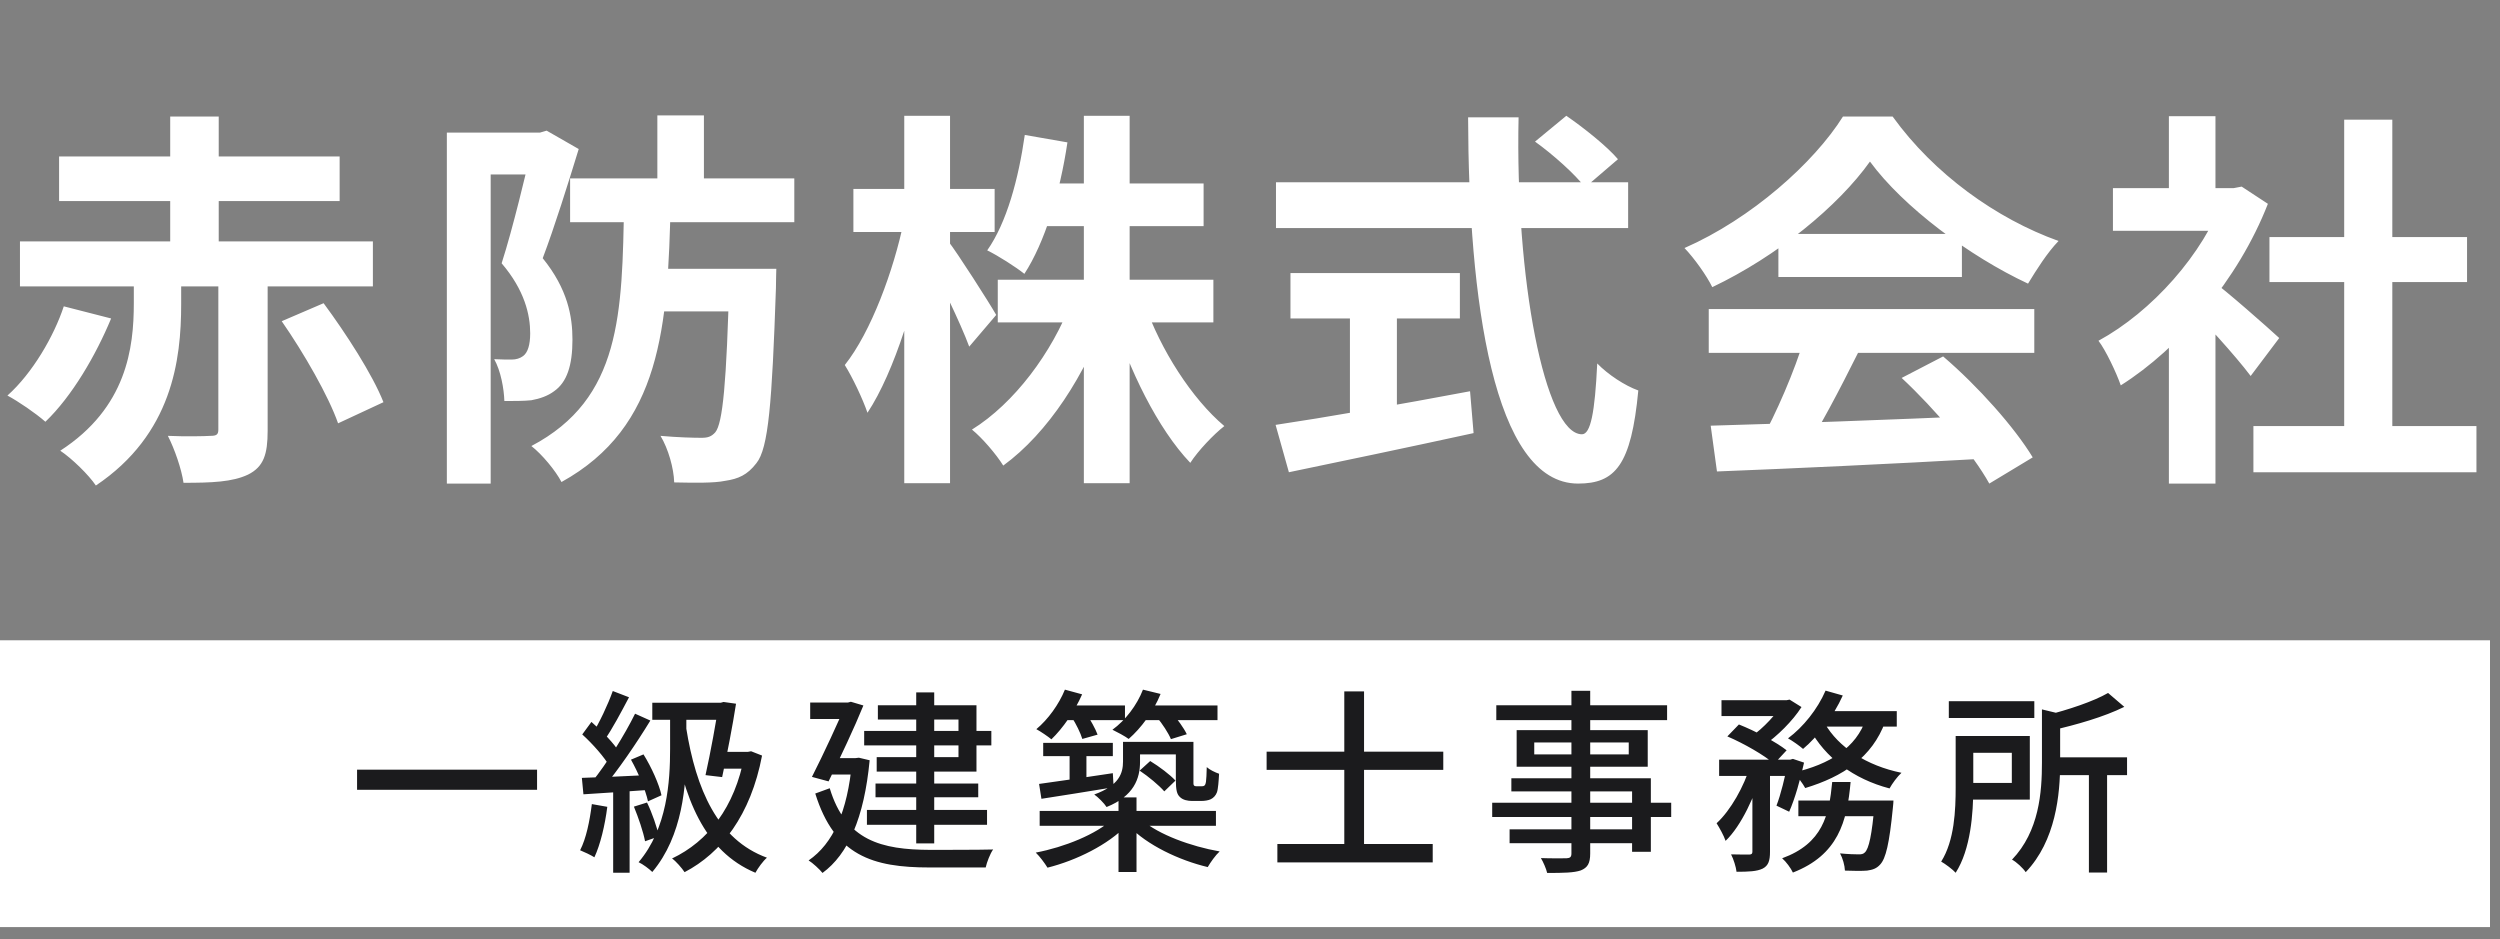
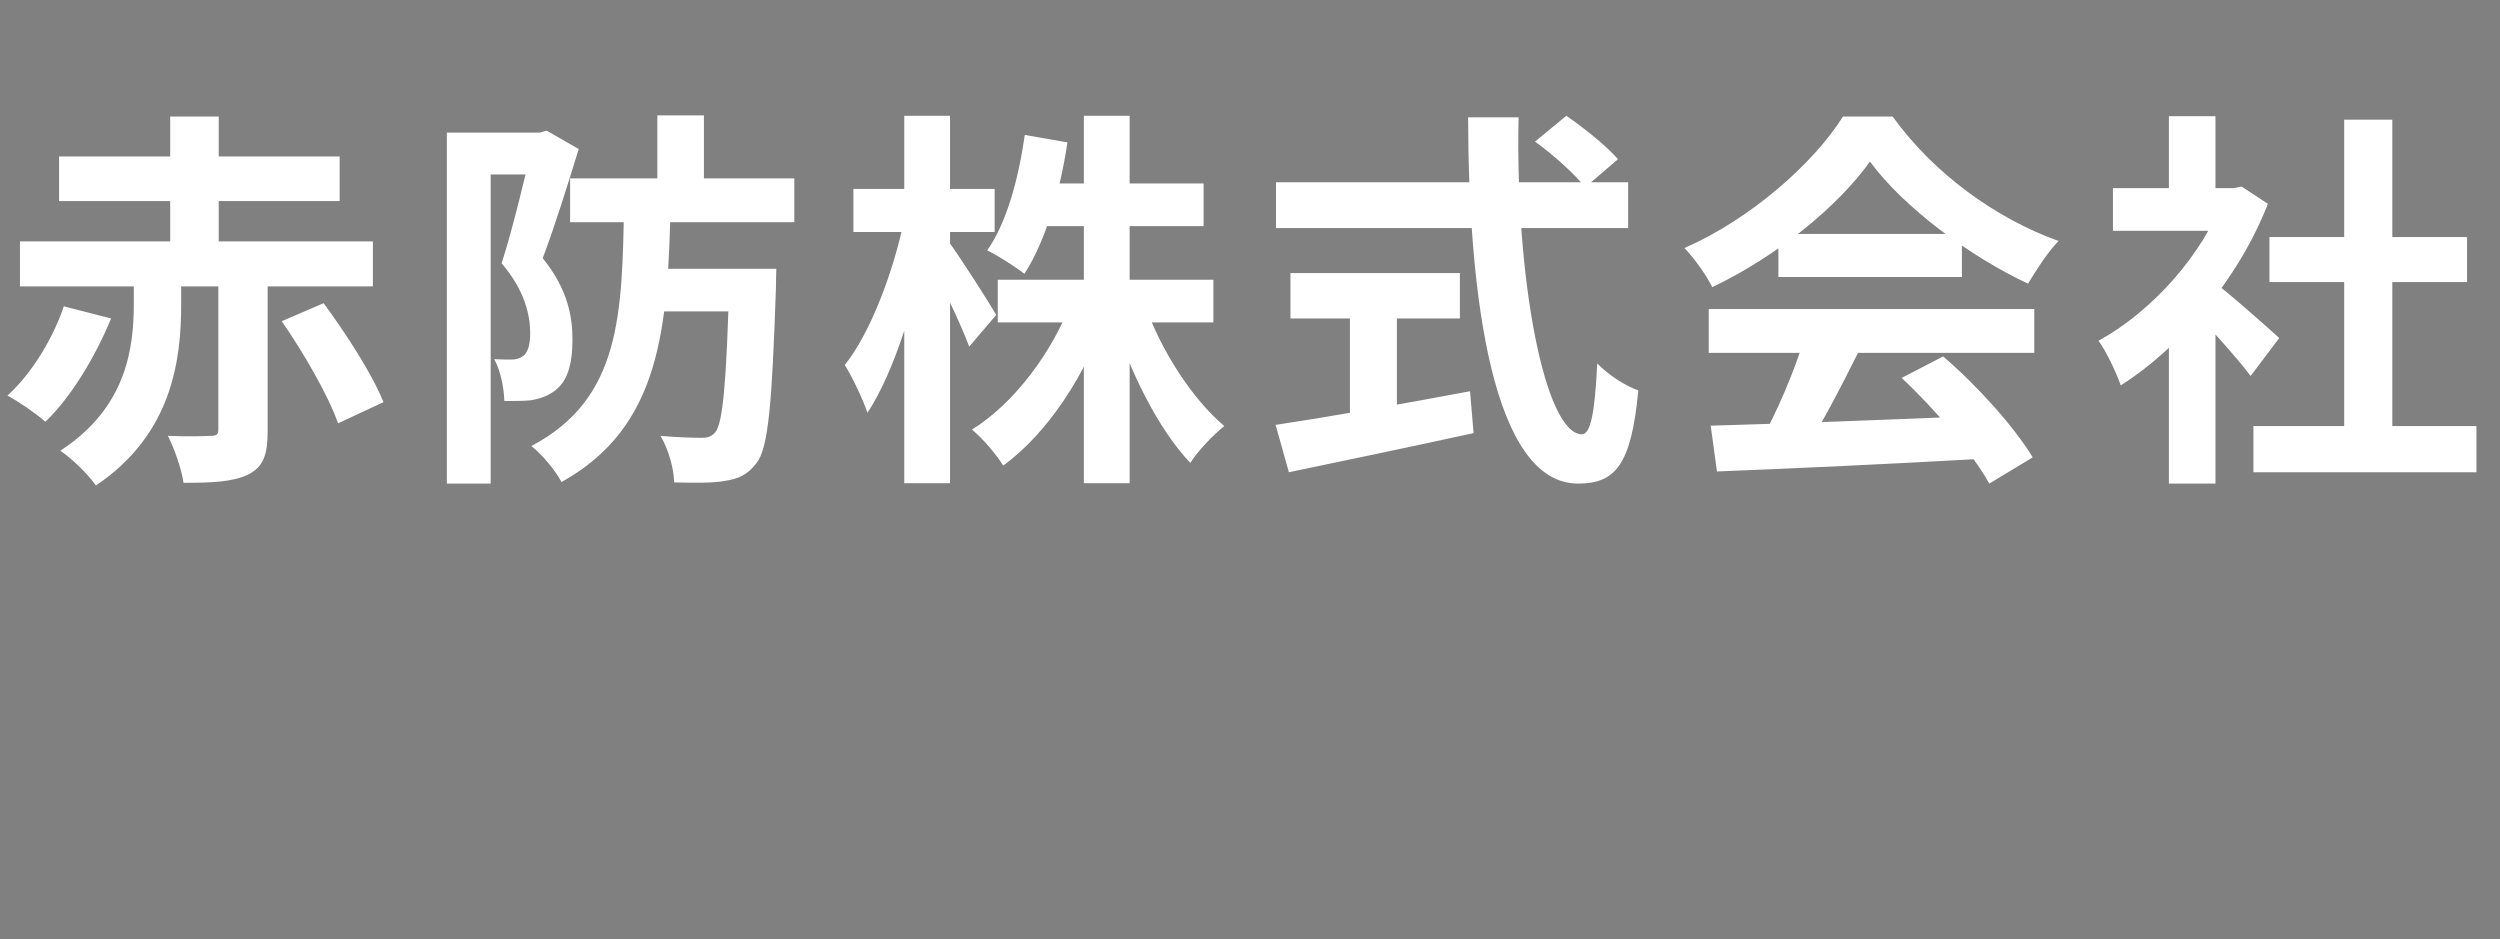
<svg xmlns="http://www.w3.org/2000/svg" width="173" height="65" viewBox="0 0 173 65" fill="none">
  <rect x="0" y="0" width="173" height="65" fill="#808080" stroke="none" />
  <path d="M19.495 22.227L22.393 20.982C23.936 23.067 25.777 25.91 26.535 27.832L23.395 29.294C22.745 27.426 21.039 24.447 19.495 22.227ZM11.778 8.066H15.136V17.868H11.778V8.066ZM1.381 16.703H25.804V19.817H1.381V16.703ZM4.089 10.828H23.503V13.915H4.089V10.828ZM15.109 18.572H18.521V29.809C18.521 31.433 18.25 32.3 17.167 32.841C16.084 33.356 14.649 33.41 12.699 33.41C12.564 32.462 12.076 31.054 11.616 30.161C12.807 30.215 14.188 30.188 14.567 30.161C14.973 30.161 15.109 30.079 15.109 29.727V18.572ZM4.414 21.198L7.69 22.038C6.634 24.583 4.982 27.426 3.141 29.186C2.464 28.59 1.273 27.778 0.514 27.372C2.247 25.828 3.737 23.256 4.414 21.198ZM9.26 17.949H12.537V21.063C12.537 24.908 11.914 30.052 6.634 33.599C6.146 32.868 4.982 31.731 4.17 31.189C8.773 28.211 9.26 24.068 9.26 20.982V17.949ZM39.451 12.344H54.966V15.377H39.451V12.344ZM44.921 18.599H51.609V21.55H44.921V18.599ZM45.489 7.985H48.711V13.4H45.489V7.985ZM50.471 18.599H53.721C53.721 18.599 53.694 19.519 53.694 19.953C53.423 27.886 53.179 31.027 52.34 32.056C51.717 32.868 51.094 33.139 50.173 33.275C49.388 33.437 48.062 33.41 46.654 33.383C46.627 32.408 46.247 31.054 45.706 30.161C46.897 30.269 48.007 30.296 48.549 30.296C48.982 30.296 49.226 30.215 49.497 29.917C50.011 29.294 50.282 26.532 50.471 19.167V18.599ZM43.188 13.969H46.41C46.22 22.606 45.76 29.538 38.855 33.356C38.449 32.571 37.502 31.433 36.77 30.865C42.998 27.588 43.052 21.713 43.188 13.969ZM30.922 9.176H37.718V12.073H33.955V33.464H30.922V9.176ZM36.825 9.176H37.366L37.827 9.041L40.047 10.313C39.316 12.696 38.368 15.729 37.556 17.868C39.289 20.007 39.614 21.902 39.614 23.5C39.614 25.287 39.234 26.451 38.341 27.074C37.908 27.399 37.366 27.588 36.77 27.697C36.256 27.751 35.552 27.751 34.902 27.751C34.875 26.911 34.658 25.666 34.198 24.854C34.685 24.881 35.065 24.881 35.417 24.881C35.715 24.881 35.985 24.799 36.202 24.637C36.527 24.393 36.689 23.852 36.689 23.067C36.689 21.794 36.31 20.088 34.713 18.22C35.498 15.783 36.419 11.884 36.825 10.151V9.176ZM69.046 19.357H83.966V22.308H69.046V19.357ZM71.835 12.696H83.289V15.647H71.835V12.696ZM75.003 8.012H78.171V33.437H75.003V8.012ZM74.137 20.873L76.655 21.631C75.111 25.937 72.539 29.944 69.425 32.218C68.938 31.433 67.963 30.296 67.259 29.727C70.183 27.913 72.81 24.393 74.137 20.873ZM79.2 21.009C80.31 24.204 82.476 27.588 84.724 29.484C83.993 30.052 82.909 31.189 82.368 32.029C80.121 29.673 78.117 25.585 76.925 21.713L79.2 21.009ZM70.915 9.338L73.866 9.853C73.351 13.346 72.295 16.785 70.887 18.951C70.319 18.491 69.046 17.678 68.315 17.326C69.669 15.404 70.481 12.371 70.915 9.338ZM59.055 13.075H68.829V16.053H59.055V13.075ZM62.575 8.012H65.743V33.437H62.575V8.012ZM62.548 15.295L64.281 15.972C63.523 20.467 61.898 25.747 60.029 28.563C59.705 27.615 59.001 26.126 58.459 25.26C60.273 22.985 61.844 18.707 62.548 15.295ZM65.607 16.676C66.23 17.462 68.478 20.982 68.938 21.794L67.07 23.987C66.474 22.363 64.93 19.195 64.172 17.814L65.607 16.676ZM106.223 9.799L108.389 8.012C109.607 8.851 111.205 10.124 111.963 11.017L109.689 12.967C108.985 12.046 107.468 10.692 106.223 9.799ZM88.298 12.615H112.667V15.783H88.298V12.615ZM89.3 18.897H101.024V22.038H89.3V18.897ZM93.415 20.684H96.665V29.863H93.415V20.684ZM88.271 29.402C91.547 28.915 96.854 27.994 101.728 27.074L101.972 29.971C97.504 30.946 92.711 31.948 89.191 32.679L88.271 29.402ZM101.593 8.12H105.086C104.842 19.249 106.9 30.052 109.472 30.052C110.068 30.052 110.366 28.563 110.528 25.151C111.259 25.91 112.45 26.695 113.371 27.02C112.884 32.191 111.774 33.464 109.201 33.464C103.326 33.464 101.62 20.657 101.593 8.12ZM118.38 29.457C123.227 29.321 130.754 29.05 137.578 28.753L137.47 31.731C130.836 32.11 123.687 32.435 118.814 32.625L118.38 29.457ZM118.245 21.388H140.773V24.42H118.245V21.388ZM123.065 16.189H135.764V19.167H123.065V16.189ZM124.879 23.364L128.588 24.393C127.316 26.939 125.854 29.755 124.635 31.569L121.792 30.621C122.902 28.644 124.202 25.639 124.879 23.364ZM131.594 26.153L134.464 24.664C136.901 26.749 139.419 29.592 140.665 31.65L137.659 33.464C136.522 31.406 133.922 28.319 131.594 26.153ZM129.401 11.18C127.207 14.267 122.983 17.732 118.489 19.871C118.11 19.086 117.243 17.868 116.566 17.164C121.196 15.133 125.529 11.261 127.532 8.066H130.971C133.841 12.046 138.146 15.133 142.452 16.676C141.666 17.489 140.935 18.653 140.34 19.628C136.278 17.732 131.702 14.321 129.401 11.18ZM155.936 29.484H171.37V32.679H155.936V29.484ZM157.046 16.405H170.72V19.519H157.046V16.405ZM162.218 8.282H165.548V31.027H162.218V8.282ZM146.215 13.021H155.097V15.972H146.215V13.021ZM150.087 22.281L153.31 18.436V33.464H150.087V22.281ZM150.087 8.039H153.31V14.402H150.087V8.039ZM152.985 19.357C153.932 20.007 156.992 22.715 157.723 23.391L155.746 26.018C154.69 24.61 152.416 22.119 151.198 20.927L152.985 19.357ZM153.905 13.021H154.555L155.124 12.913L156.938 14.104C154.88 19.384 150.791 24.122 146.757 26.668C146.459 25.801 145.701 24.204 145.214 23.581C148.896 21.577 152.47 17.597 153.905 13.617V13.021Z" fill="white" />
-   <rect width="172.308" height="19.846" transform="translate(0 44.308)" fill="white" />
-   <path d="M24.709 53.26H37.165V54.654H24.709V53.26ZM45.139 48.63H50.257V49.808H45.139V48.63ZM49.728 48.63H49.877L50.067 48.576L50.933 48.697C50.703 50.187 50.311 52.218 49.972 53.775L48.821 53.639C49.173 52.069 49.566 49.889 49.728 48.765V48.63ZM49.755 52.028H51.949V53.192H49.417L49.755 52.028ZM51.516 52.028H51.759L51.976 51.987L52.734 52.285C51.949 56.414 49.918 59.027 47.373 60.354C47.197 60.083 46.777 59.596 46.506 59.407C48.984 58.229 50.852 55.886 51.516 52.285V52.028ZM47.481 50.349C48.158 54.614 49.661 58.107 53.072 59.352C52.802 59.583 52.45 60.07 52.274 60.395C48.727 58.906 47.278 55.223 46.533 50.498L47.481 50.349ZM42.404 47.818L43.528 48.251C43 49.253 42.364 50.458 41.836 51.202L40.969 50.823C41.47 50.038 42.079 48.738 42.404 47.818ZM43.947 49.388L45.004 49.862C44.056 51.419 42.743 53.341 41.727 54.533L40.969 54.099C41.971 52.867 43.23 50.85 43.947 49.388ZM40.292 50.823L40.928 49.957C41.66 50.593 42.513 51.459 42.864 52.069L42.201 53.057C41.849 52.421 41.01 51.473 40.292 50.823ZM43.663 52.569L44.53 52.204C45.085 53.097 45.613 54.275 45.775 55.033L44.841 55.453C44.679 54.695 44.178 53.477 43.663 52.569ZM40.265 53.829C41.47 53.788 43.257 53.72 45.017 53.626L45.004 54.654C43.352 54.776 41.66 54.885 40.373 54.966L40.265 53.829ZM43.866 55.819L44.773 55.535C45.125 56.252 45.464 57.24 45.599 57.877L44.638 58.215C44.516 57.565 44.178 56.577 43.866 55.819ZM40.956 55.643L42.025 55.832C41.863 57.118 41.538 58.459 41.132 59.325C40.901 59.176 40.414 58.946 40.143 58.838C40.563 58.026 40.807 56.821 40.956 55.643ZM42.431 54.357H43.569V60.395H42.431V54.357ZM46.371 49.388H47.495V51.825C47.495 54.303 47.251 57.836 45.139 60.341C44.936 60.138 44.489 59.799 44.191 59.664C46.181 57.322 46.371 54.059 46.371 51.825V49.388ZM59.801 50.579H68.601V51.581H59.801V50.579ZM60.586 54.221H67.694V55.169H60.586V54.221ZM59.991 56.049H68.303V57.078H59.991V56.049ZM63.402 47.912H64.648V58.364H63.402V47.912ZM60.749 48.806H67.572V53.395H60.667V52.394H66.327V49.794H60.749V48.806ZM56.065 48.616H58.962V49.754H56.065V48.616ZM58.515 48.616H58.677L58.88 48.562L59.747 48.819C59.138 50.322 58.149 52.421 57.337 54.072L56.186 53.761C57.012 52.136 58.028 49.929 58.515 48.765V48.616ZM57.364 52.461H59.476V53.599H57.269L57.364 52.461ZM58.962 52.461H59.205L59.435 52.434L60.18 52.61C59.801 56.617 58.677 59.122 56.917 60.408C56.728 60.165 56.227 59.704 55.956 59.542C57.648 58.377 58.65 56.184 58.962 52.705V52.461ZM57.418 54.546C58.515 58.188 61.02 58.797 64.35 58.811C65.027 58.811 67.883 58.811 68.723 58.784C68.52 59.068 68.29 59.664 68.209 60.029H64.323C60.397 60.029 57.757 59.217 56.416 54.912L57.418 54.546ZM72.189 51.405H77.008V52.326H72.189V51.405ZM74.016 51.69H75.181V54.411H74.016V51.69ZM71.904 54.248C73.191 54.072 75.14 53.788 77.008 53.504L77.063 54.478C75.289 54.776 73.434 55.061 72.067 55.277L71.904 54.248ZM77.713 51.337H78.89V52.718C78.89 53.869 78.471 55.088 76.575 55.846C76.426 55.602 75.966 55.142 75.722 54.979C77.442 54.357 77.713 53.517 77.713 52.691V51.337ZM81.368 51.337H82.586V53.923C82.586 54.167 82.573 54.316 82.627 54.357C82.668 54.397 82.722 54.411 82.803 54.411C82.884 54.411 83.006 54.411 83.101 54.411C83.195 54.411 83.277 54.411 83.331 54.37C83.385 54.343 83.426 54.262 83.453 54.099C83.48 53.937 83.493 53.571 83.507 53.084C83.71 53.273 84.089 53.45 84.36 53.544C84.333 54.045 84.292 54.614 84.211 54.831C84.13 55.047 83.981 55.209 83.791 55.304C83.629 55.386 83.358 55.426 83.128 55.426C82.952 55.426 82.641 55.426 82.492 55.426C82.18 55.426 81.855 55.358 81.652 55.155C81.449 54.966 81.368 54.709 81.368 53.923V51.337ZM71.945 56.117H84.143V57.145H71.945V56.117ZM77.401 55.182H78.647V60.341H77.401V55.182ZM76.981 56.685L77.956 57.118C76.697 58.445 74.49 59.542 72.487 60.043C72.297 59.731 71.945 59.258 71.674 59C73.665 58.621 75.871 57.728 76.981 56.685ZM79.026 56.753C80.19 57.755 82.397 58.567 84.4 58.919C84.116 59.176 83.764 59.677 83.575 60.002C81.585 59.528 79.364 58.472 78.105 57.145L79.026 56.753ZM73.516 48.819H77.848V49.835H73.516V48.819ZM78.877 48.819H84.251V49.835H78.877V48.819ZM73.692 47.723L74.883 48.048C74.368 49.225 73.543 50.403 72.757 51.161C72.514 50.959 72.013 50.62 71.715 50.458C72.527 49.781 73.272 48.752 73.692 47.723ZM79.093 47.723L80.312 48.021C79.825 49.239 78.945 50.403 78.105 51.135C77.848 50.945 77.293 50.647 76.981 50.498C77.875 49.848 78.674 48.806 79.093 47.723ZM74.165 49.632L75.154 49.361C75.465 49.821 75.803 50.431 75.953 50.837L74.897 51.135C74.775 50.728 74.463 50.092 74.165 49.632ZM80.041 49.618L81.084 49.32C81.476 49.767 81.923 50.376 82.126 50.809L81.029 51.148C80.853 50.728 80.434 50.078 80.041 49.618ZM78.863 53.328L79.594 52.664C80.217 53.043 80.975 53.612 81.341 54.018L80.569 54.763C80.204 54.343 79.472 53.734 78.863 53.328ZM78.159 51.337H81.991V52.204H78.159V51.337ZM88.394 58.405H99.144V59.677H88.394V58.405ZM87.65 52.014H99.875V53.273H87.65V52.014ZM93.025 47.845H94.392V59.325H93.025V47.845ZM108.743 47.804H110.042V59.054C110.042 59.758 109.853 60.043 109.392 60.232C108.919 60.395 108.201 60.408 107.064 60.408C106.996 60.111 106.793 59.65 106.631 59.379C107.362 59.407 108.174 59.393 108.404 59.393C108.661 59.379 108.743 59.298 108.743 59.054V47.804ZM103.544 48.806H115.363V49.835H103.544V48.806ZM106.17 51.378V52.204H112.709V51.378H106.17ZM104.952 50.525H114.023V53.057H104.952V50.525ZM104.586 53.856H114.239V58.946H112.94V54.763H104.586V53.856ZM103.26 55.548H115.647V56.536H103.26V55.548ZM104.464 57.389H113.63V58.35H104.464V57.389ZM119.127 48.454H123.662V49.55H119.127V48.454ZM124.447 55.399H130.147V56.482H124.447V55.399ZM118.964 52.569H124.028V53.693H118.964V52.569ZM121.266 53.03H122.484V58.946C122.484 59.555 122.376 59.907 121.97 60.111C121.577 60.3 121.008 60.327 120.169 60.327C120.128 59.989 119.966 59.461 119.79 59.122C120.345 59.136 120.887 59.136 121.063 59.136C121.212 59.122 121.266 59.081 121.266 58.933V53.03ZM129.727 55.399H131.027C131.027 55.399 131.013 55.737 130.986 55.913C130.743 58.377 130.499 59.407 130.106 59.826C129.849 60.111 129.578 60.192 129.199 60.246C128.874 60.273 128.292 60.273 127.669 60.246C127.656 59.894 127.52 59.393 127.331 59.054C127.872 59.109 128.387 59.122 128.604 59.122C128.807 59.122 128.928 59.109 129.05 58.987C129.321 58.73 129.538 57.822 129.727 55.575V55.399ZM126.789 54.113H128.062C127.818 56.861 127.196 59.163 124.068 60.381C123.933 60.083 123.594 59.623 123.324 59.393C126.14 58.364 126.573 56.401 126.789 54.113ZM119.533 50.959L120.332 50.133C121.455 50.579 122.89 51.337 123.635 51.92L122.768 52.854C122.092 52.258 120.67 51.446 119.533 50.959ZM123.716 52.569H123.879L124.068 52.515L124.84 52.773C124.583 53.95 124.204 55.291 123.811 56.171L122.931 55.751C123.229 54.993 123.527 53.761 123.716 52.773V52.569ZM129.132 49.727L130.458 49.943C129.551 52.421 127.52 53.747 124.921 54.533C124.772 54.248 124.38 53.72 124.122 53.463C126.6 52.895 128.455 51.757 129.132 49.727ZM126.329 47.791L127.52 48.129C126.871 49.578 125.801 50.959 124.772 51.825C124.542 51.622 124.028 51.256 123.73 51.094C124.786 50.309 125.774 49.077 126.329 47.791ZM126.261 50.038C127.223 51.73 129.186 52.989 131.582 53.477C131.298 53.734 130.932 54.235 130.756 54.56C128.279 53.91 126.302 52.448 125.205 50.39L126.261 50.038ZM121.13 52.949L121.97 53.26C121.455 55.061 120.508 57.132 119.411 58.188C119.289 57.822 118.991 57.294 118.788 56.969C119.763 56.076 120.697 54.411 121.13 52.949ZM126.14 49.212H131.257V50.282H125.612L126.14 49.212ZM123.364 48.454H123.635L123.838 48.413L124.664 48.928C124.055 49.889 122.985 50.945 122.037 51.595C121.807 51.392 121.442 51.121 121.184 50.972C122.037 50.39 122.944 49.388 123.364 48.684V48.454ZM134.858 48.522H140.775V49.686H134.858V48.522ZM141.804 52.407H147.192V53.639H141.804V52.407ZM144.552 53.246H145.811V60.381H144.552V53.246ZM141.303 49.09L142.873 49.469C142.86 49.591 142.765 49.659 142.562 49.686V52.773C142.562 54.966 142.264 58.175 140.179 60.354C140.003 60.083 139.529 59.637 139.231 59.488C141.113 57.525 141.303 54.817 141.303 52.759V49.09ZM135.332 50.931H136.551V54.505C136.551 56.279 136.375 58.77 135.332 60.395C135.129 60.165 134.601 59.772 134.33 59.623C135.251 58.161 135.332 56.062 135.332 54.492V50.931ZM145.879 47.953L147.002 48.914C145.608 49.605 143.672 50.16 141.993 50.539C141.925 50.241 141.722 49.781 141.56 49.51C143.13 49.117 144.877 48.535 145.879 47.953ZM136.036 50.931H140.463V55.331H136.036V54.181H139.218V52.096H136.036V50.931Z" fill="#1B1B1D" />
</svg>